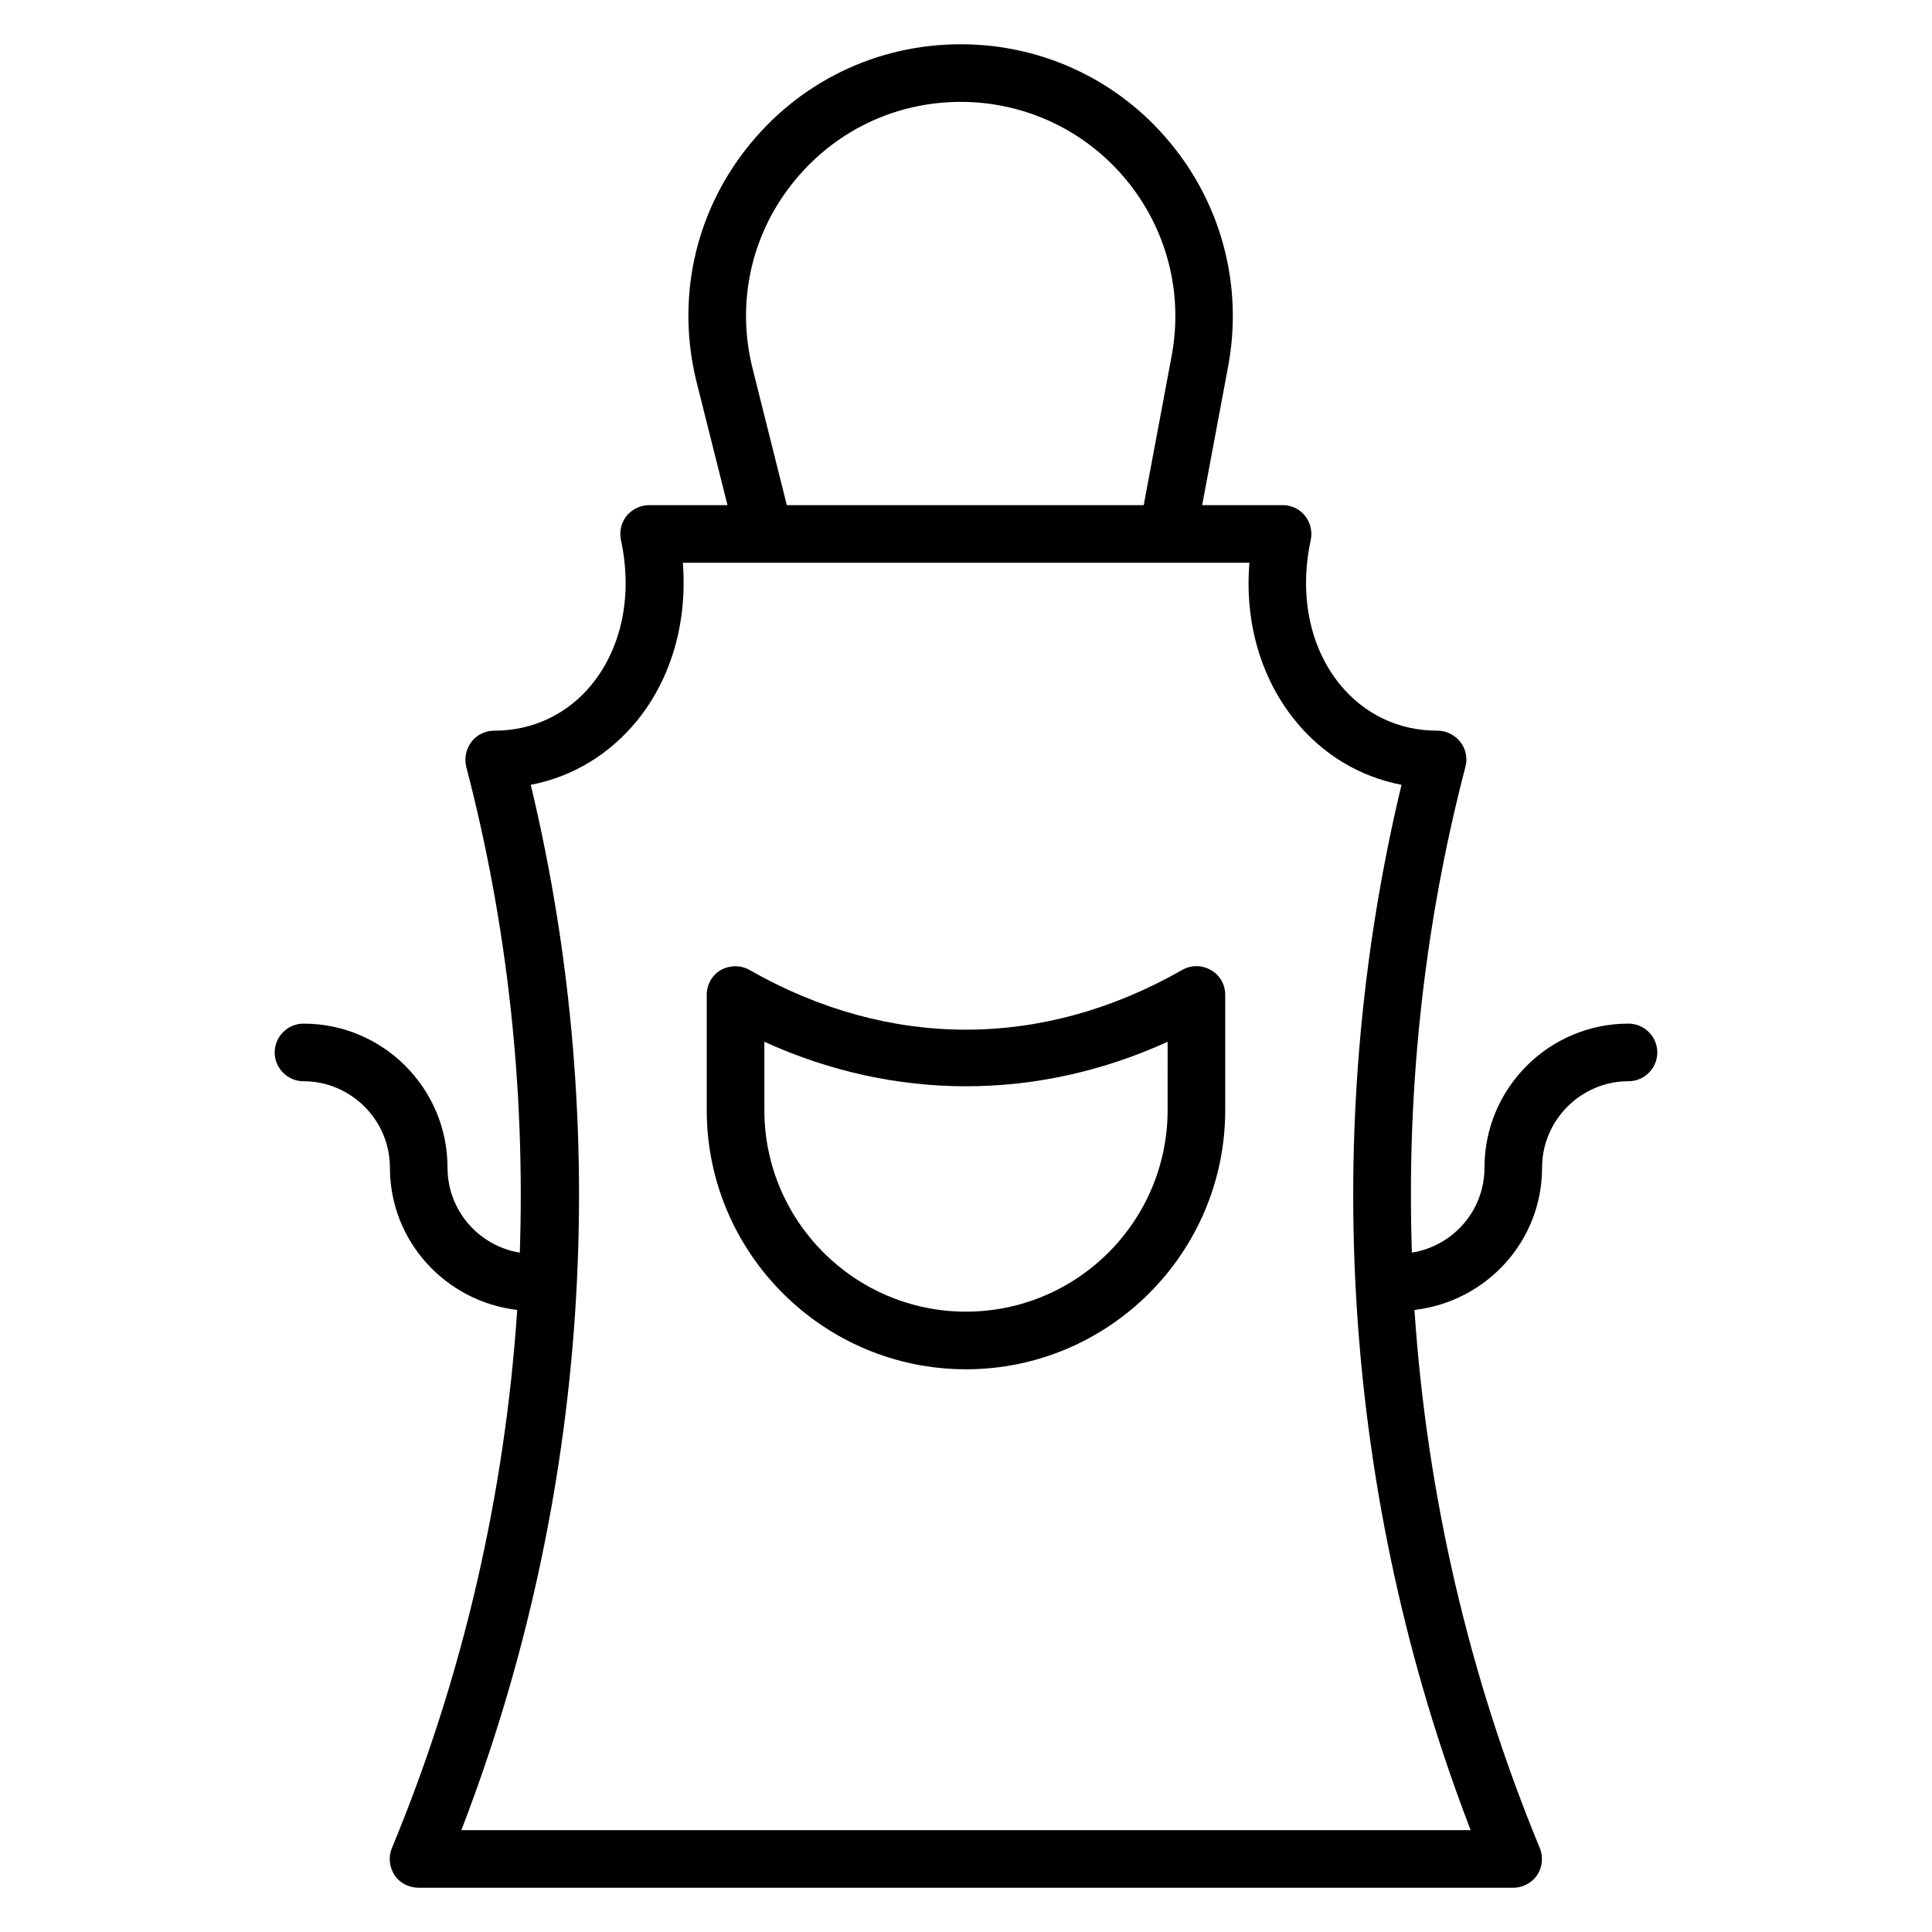
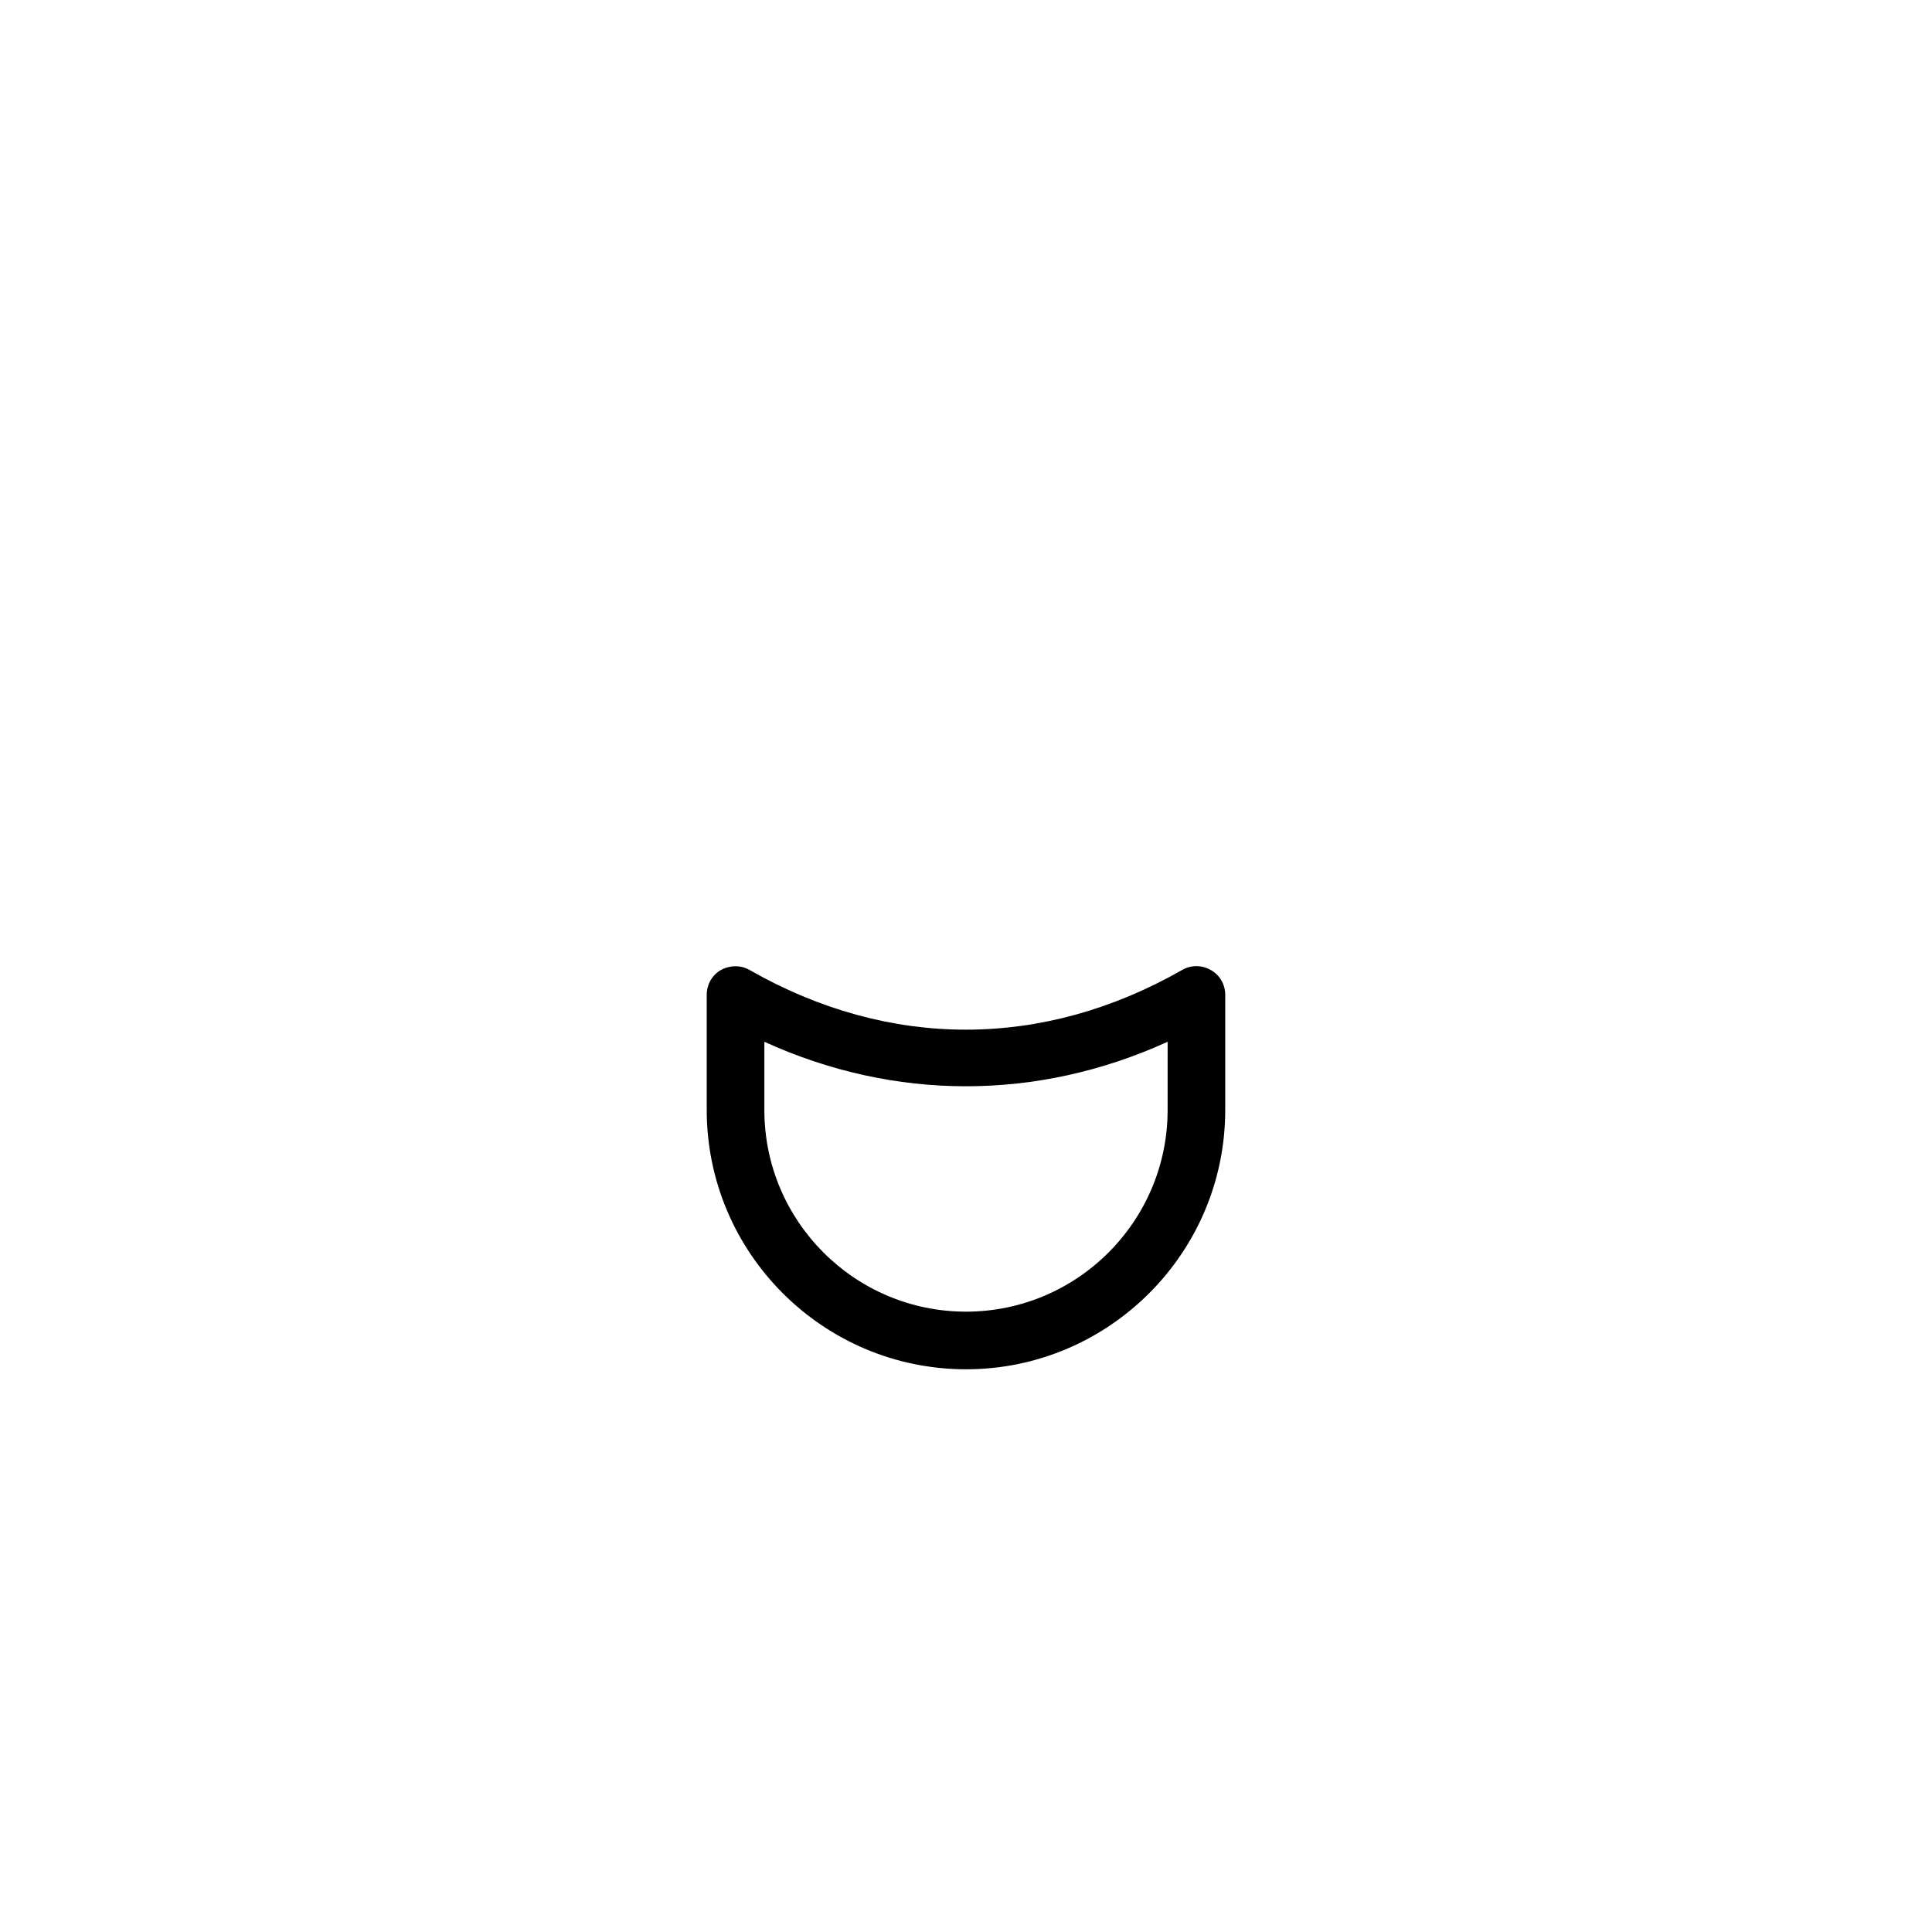
<svg xmlns="http://www.w3.org/2000/svg" fill="#000000" width="800px" height="800px" version="1.1" viewBox="144 144 512 512">
  <g>
    <path d="m464.88 401.07c-2.367-1.375-5.266-1.375-7.633 0-36.945 21.07-77.633 21.07-114.58 0-2.367-1.375-5.266-1.297-7.633 0-2.293 1.297-3.742 3.816-3.742 6.566v30.535c0 37.863 30.84 68.703 68.703 68.703s68.703-30.84 68.703-68.703v-30.535c-0.004-2.75-1.453-5.269-3.82-6.566zm-11.449 37.098c0 29.465-23.969 53.434-53.434 53.434s-53.434-23.969-53.434-53.434v-18.09c34.504 15.727 72.367 15.727 106.87 0z" />
-     <path d="m575.57 415.27c-21.07 0-38.168 17.098-38.168 38.168 0 11.375-8.32 20.762-19.238 22.52-1.449-43.281 3.207-86.715 14.199-128.78 0.609-2.289 0.078-4.734-1.375-6.566-1.449-1.832-3.664-2.977-6.031-2.977h-0.078c-10.23 0-19.391-4.352-25.879-12.367-7.938-9.848-10.762-23.738-7.633-38.168 0.457-2.289-0.078-4.582-1.527-6.414-1.371-1.754-3.582-2.82-5.875-2.82h-21.375l6.871-36.719c3.969-21.145-1.602-42.746-15.344-59.312-13.738-16.641-33.965-26.105-55.492-26.105-22.367 0-43.055 10.078-56.871 27.711s-18.551 40.152-13.129 61.906l8.168 32.52h-20.762c-2.289 0-4.504 1.07-5.953 2.824-1.449 1.832-1.984 4.121-1.527 6.414 3.129 14.426 0.305 28.32-7.633 38.168-6.414 7.938-15.648 12.367-25.879 12.367h-0.078c-2.367 0-4.582 1.07-6.031 2.977-1.449 1.91-1.91 4.273-1.375 6.566 10.992 42.059 15.648 85.496 14.199 128.78-10.836-1.762-19.156-11.148-19.156-22.523 0-21.07-17.098-38.168-38.168-38.168-4.199 0-7.633 3.434-7.633 7.633 0 4.199 3.434 7.633 7.633 7.633 12.594 0 22.902 10.305 22.902 22.902 0 19.543 14.809 35.496 33.738 37.711-3.281 48.855-14.352 97.176-33.207 142.59-0.992 2.367-0.688 5.039 0.688 7.176 1.375 2.133 3.894 3.356 6.41 3.356h290.07c2.519 0 4.961-1.297 6.336-3.359s1.68-4.809 0.688-7.176c-18.777-45.418-29.922-93.738-33.207-142.59 19.012-2.211 33.82-18.168 33.82-37.707 0-12.594 10.305-22.902 22.902-22.902 4.199 0 7.633-3.434 7.633-7.633 0-4.199-3.438-7.633-7.633-7.633zm-232.14-173.66c-4.273-17.098-0.535-34.887 10.383-48.777 10.914-13.895 27.176-21.832 44.809-21.832 16.945 0 32.898 7.481 43.738 20.535 10.84 13.055 15.266 30.074 12.137 46.793l-7.402 39.539h-94.578zm-77.172 387.4c33.895-87.859 40.383-185.42 18.398-277.02 11.07-2.137 20.84-8.016 28.242-17.098 9.082-11.223 13.281-26.105 12.062-41.754l21.598-0.004h128.55c-1.297 15.648 2.977 30.535 12.062 41.754 7.328 9.082 17.176 14.961 28.242 17.098-21.984 91.602-15.496 189.16 18.32 277.02z" />
  </g>
</svg>